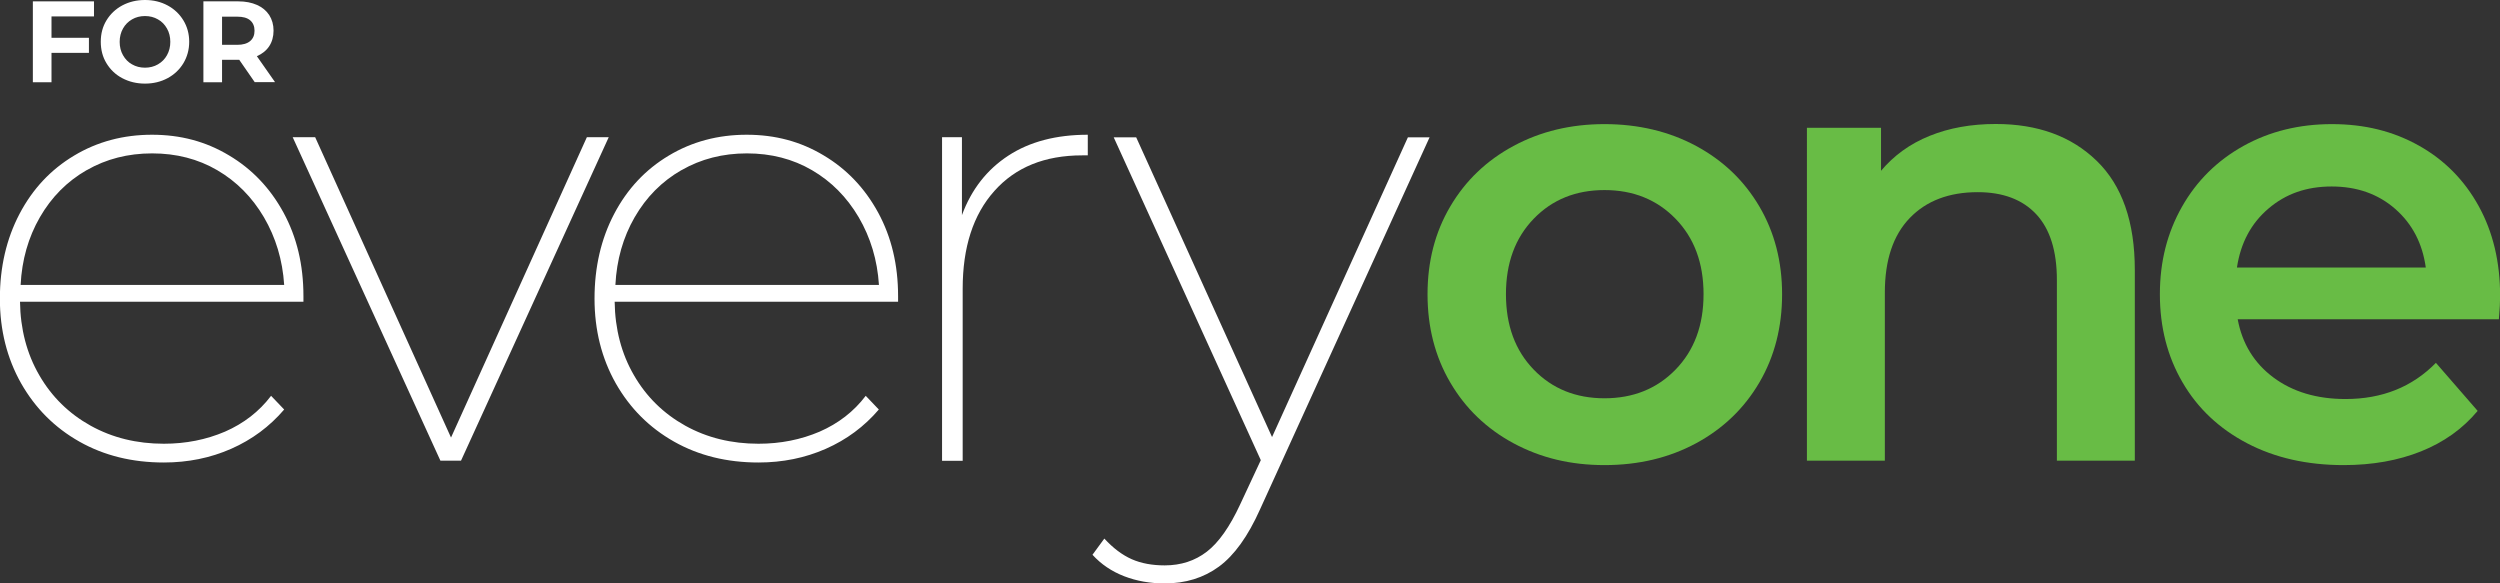
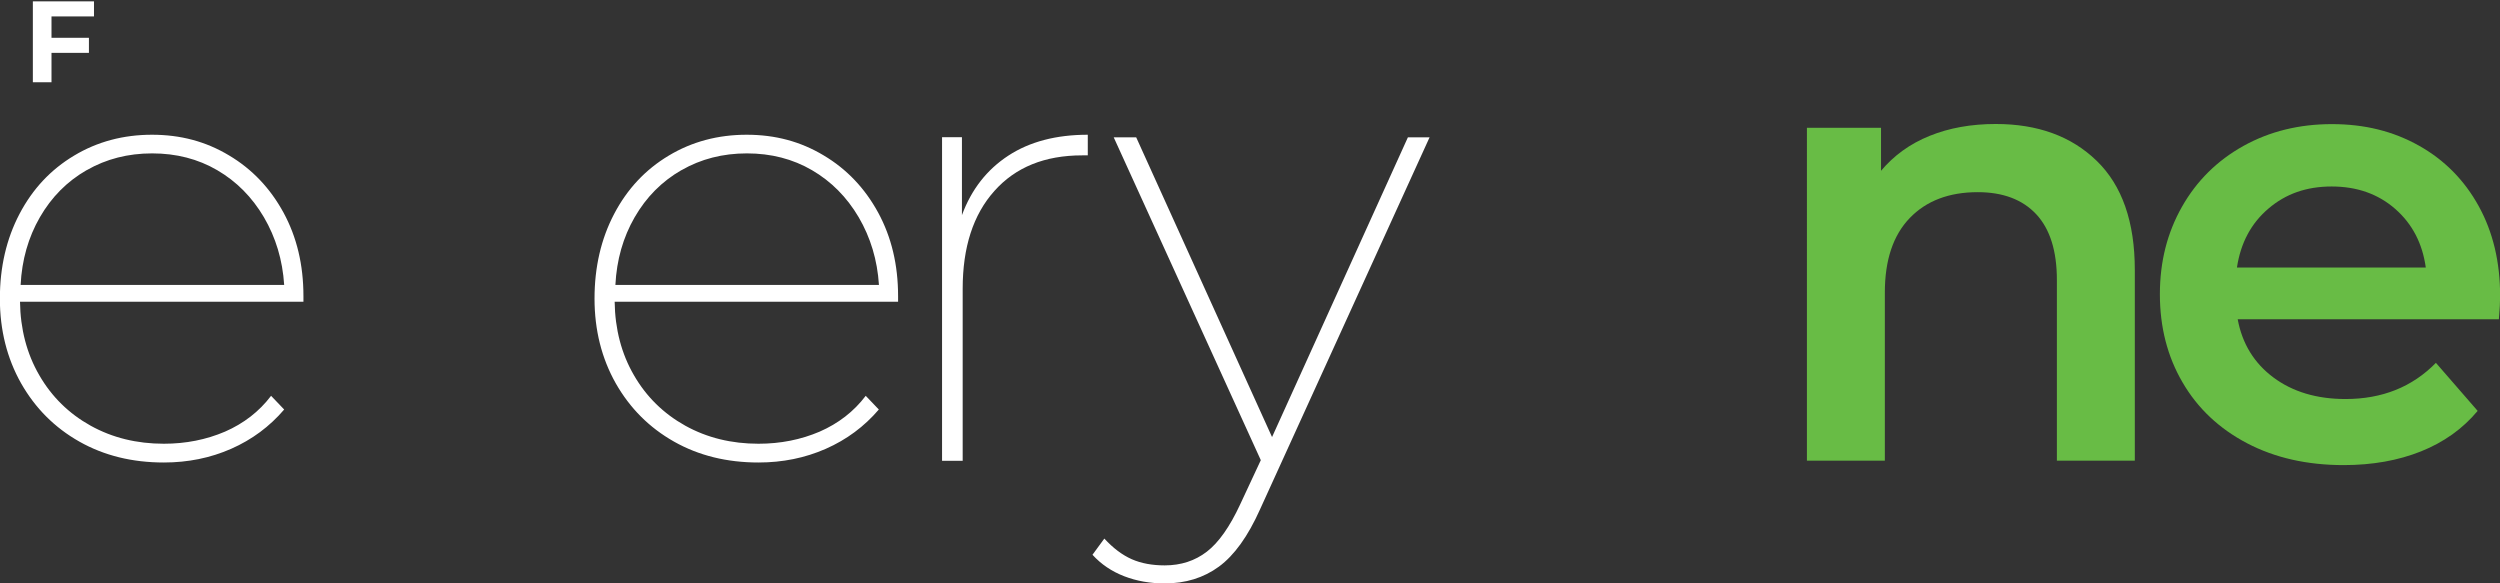
<svg xmlns="http://www.w3.org/2000/svg" id="Layer_2" data-name="Layer 2" viewBox="0 0 202.43 47.24">
  <rect x="0" y="0" width="202.43" height="47.24" fill="#333333" stroke="none" />
  <defs>
    <style>
      .cls-1 {
        fill: #fff;
      }

      .cls-2 {
        fill: #68bc45;
      }
    </style>
  </defs>
  <g id="Layer_1-2" data-name="Layer 1">
    <g>
      <g>
        <path class="cls-1" d="M4.17,1.33v1.73h3.03v1.22h-3.03v2.38h-1.51V.11h4.95v1.22h-3.43Z" />
-         <path class="cls-1" d="M9.9,6.33c-.55-.29-.97-.7-1.28-1.21-.31-.51-.46-1.09-.46-1.74s.15-1.22.46-1.73c.31-.51.74-.92,1.28-1.21.55-.29,1.16-.44,1.84-.44s1.29.15,1.83.44c.54.29.97.7,1.28,1.21.31.51.47,1.09.47,1.73s-.16,1.22-.47,1.74c-.31.51-.74.92-1.28,1.21-.54.29-1.15.44-1.83.44s-1.29-.15-1.84-.44ZM12.79,5.21c.31-.18.56-.43.73-.74.18-.32.27-.68.27-1.08s-.09-.77-.27-1.08c-.18-.32-.42-.57-.73-.74-.31-.18-.66-.27-1.05-.27s-.74.09-1.05.27c-.31.18-.56.43-.73.74-.18.32-.27.68-.27,1.08s.09.77.27,1.08c.18.32.42.57.73.74.31.18.66.27,1.05.27s.74-.09,1.05-.27Z" />
-         <path class="cls-1" d="M20.63,6.66l-1.26-1.82h-1.39v1.82h-1.51V.11h2.83c.58,0,1.08.1,1.51.29s.76.47.99.82c.23.36.35.78.35,1.26s-.12.91-.35,1.26c-.23.35-.57.62-1,.81l1.47,2.1h-1.63ZM20.25,1.64c-.24-.2-.58-.29-1.04-.29h-1.23v2.28h1.23c.45,0,.8-.1,1.04-.3s.36-.48.36-.84-.12-.65-.36-.85Z" />
      </g>
      <g>
        <path class="cls-1" d="M24.57,24.43H1.62c.03,2.22.55,4.21,1.56,5.95,1.01,1.75,2.4,3.11,4.16,4.09,1.77.98,3.74,1.46,5.93,1.46,1.78,0,3.43-.33,4.95-.98,1.51-.66,2.76-1.62,3.73-2.9l1.06,1.11c-1.18,1.38-2.61,2.44-4.29,3.18-1.68.74-3.5,1.11-5.45,1.11-2.56,0-4.84-.56-6.84-1.69-2-1.13-3.57-2.7-4.72-4.72-1.14-2.02-1.72-4.31-1.72-6.86s.53-4.84,1.59-6.86c1.06-2.02,2.53-3.59,4.42-4.72,1.88-1.13,3.99-1.69,6.31-1.69s4.36.55,6.23,1.67c1.87,1.11,3.34,2.66,4.42,4.64,1.08,1.99,1.61,4.24,1.61,6.76v.45ZM7.01,13.78c-1.58.91-2.84,2.18-3.78,3.81-.94,1.63-1.46,3.46-1.56,5.48h21.34c-.13-2.02-.68-3.84-1.64-5.48-.96-1.63-2.22-2.9-3.78-3.81-1.56-.91-3.32-1.36-5.27-1.36s-3.72.45-5.3,1.36Z" />
-         <path class="cls-1" d="M49.29,11.11l-11.96,26.19h-1.67l-11.96-26.19h1.82l11,24.32,11-24.32h1.77Z" />
        <path class="cls-1" d="M72.73,24.43h-22.96c.03,2.22.55,4.21,1.56,5.95,1.01,1.75,2.4,3.11,4.16,4.09,1.77.98,3.74,1.46,5.93,1.46,1.78,0,3.43-.33,4.95-.98,1.51-.66,2.76-1.62,3.73-2.9l1.06,1.11c-1.18,1.38-2.61,2.44-4.29,3.18-1.68.74-3.5,1.11-5.45,1.11-2.56,0-4.84-.56-6.84-1.69-2-1.13-3.57-2.7-4.72-4.72-1.14-2.02-1.72-4.31-1.72-6.86s.53-4.84,1.59-6.86c1.06-2.02,2.53-3.59,4.42-4.72,1.88-1.13,3.99-1.69,6.31-1.69s4.36.55,6.23,1.67c1.87,1.11,3.34,2.66,4.42,4.64,1.08,1.99,1.61,4.24,1.61,6.76v.45ZM55.17,13.78c-1.58.91-2.84,2.18-3.78,3.81-.94,1.63-1.46,3.46-1.56,5.48h21.34c-.13-2.02-.68-3.84-1.64-5.48-.96-1.63-2.22-2.9-3.78-3.81-1.56-.91-3.32-1.36-5.27-1.36s-3.72.45-5.3,1.36Z" />
        <path class="cls-1" d="M81.65,12.6c1.73-1.13,3.88-1.69,6.43-1.69v1.67h-.45c-3.03,0-5.4.96-7.11,2.88-1.72,1.92-2.57,4.56-2.57,7.92v13.93h-1.67V11.11h1.61v6.31c.77-2.09,2.03-3.69,3.76-4.82Z" />
        <path class="cls-1" d="M115.76,11.11l-13.73,30.13c-.98,2.19-2.09,3.73-3.33,4.64-1.24.91-2.71,1.36-4.39,1.36-1.18,0-2.27-.19-3.28-.58-1.01-.39-1.87-.97-2.57-1.74l.96-1.31c.71.77,1.45,1.33,2.22,1.67.77.34,1.67.5,2.67.5,1.31,0,2.45-.37,3.41-1.11.96-.74,1.86-2.02,2.7-3.83l1.67-3.58-11.91-26.14h1.82l11,24.27,11-24.27h1.77Z" />
      </g>
      <g>
-         <path class="cls-2" d="M122.55,35.89c-2.19-1.18-3.89-2.82-5.12-4.92-1.23-2.1-1.84-4.48-1.84-7.14s.61-5.03,1.84-7.11c1.23-2.09,2.93-3.72,5.12-4.9,2.19-1.18,4.64-1.77,7.37-1.77s5.23.59,7.42,1.77c2.19,1.18,3.89,2.81,5.12,4.9,1.23,2.09,1.84,4.46,1.84,7.11s-.61,5.04-1.84,7.14c-1.23,2.1-2.94,3.74-5.12,4.92-2.19,1.18-4.66,1.77-7.42,1.77s-5.18-.59-7.37-1.77ZM135.67,29.93c1.51-1.55,2.27-3.58,2.27-6.11s-.76-4.56-2.27-6.11c-1.51-1.55-3.43-2.32-5.75-2.32s-4.23.77-5.73,2.32c-1.5,1.55-2.25,3.58-2.25,6.11s.75,4.56,2.25,6.11c1.5,1.55,3.41,2.32,5.73,2.32s4.24-.77,5.75-2.32Z" />
        <path class="cls-2" d="M169.78,13.03c2.05,1.99,3.08,4.93,3.08,8.83v15.44h-6.31v-14.63c0-2.35-.56-4.13-1.67-5.32-1.11-1.19-2.69-1.79-4.74-1.79-2.32,0-4.16.7-5.5,2.09-1.35,1.4-2.02,3.41-2.02,6.03v13.62h-6.31V10.35h6v3.48c1.04-1.24,2.35-2.19,3.94-2.83,1.58-.64,3.36-.96,5.35-.96,3.4,0,6.12.99,8.17,2.98Z" />
        <path class="cls-2" d="M202.33,25.85h-21.14c.37,1.99,1.34,3.56,2.9,4.72,1.56,1.16,3.51,1.74,5.83,1.74,2.96,0,5.4-.97,7.32-2.93l3.38,3.89c-1.21,1.45-2.74,2.54-4.59,3.28-1.85.74-3.94,1.11-6.26,1.11-2.96,0-5.57-.59-7.82-1.77-2.25-1.18-4-2.82-5.22-4.92-1.23-2.1-1.84-4.48-1.84-7.14s.6-4.99,1.79-7.09c1.19-2.1,2.85-3.74,4.97-4.92,2.12-1.18,4.51-1.77,7.17-1.77s4.97.58,7.04,1.74c2.07,1.16,3.68,2.79,4.84,4.89,1.16,2.1,1.74,4.53,1.74,7.29,0,.44-.03,1.06-.1,1.87ZM183.68,16.89c-1.4,1.19-2.25,2.78-2.55,4.77h15.29c-.27-1.95-1.09-3.53-2.47-4.74-1.38-1.21-3.1-1.82-5.15-1.82s-3.73.6-5.12,1.79Z" />
      </g>
    </g>
  </g>
</svg>